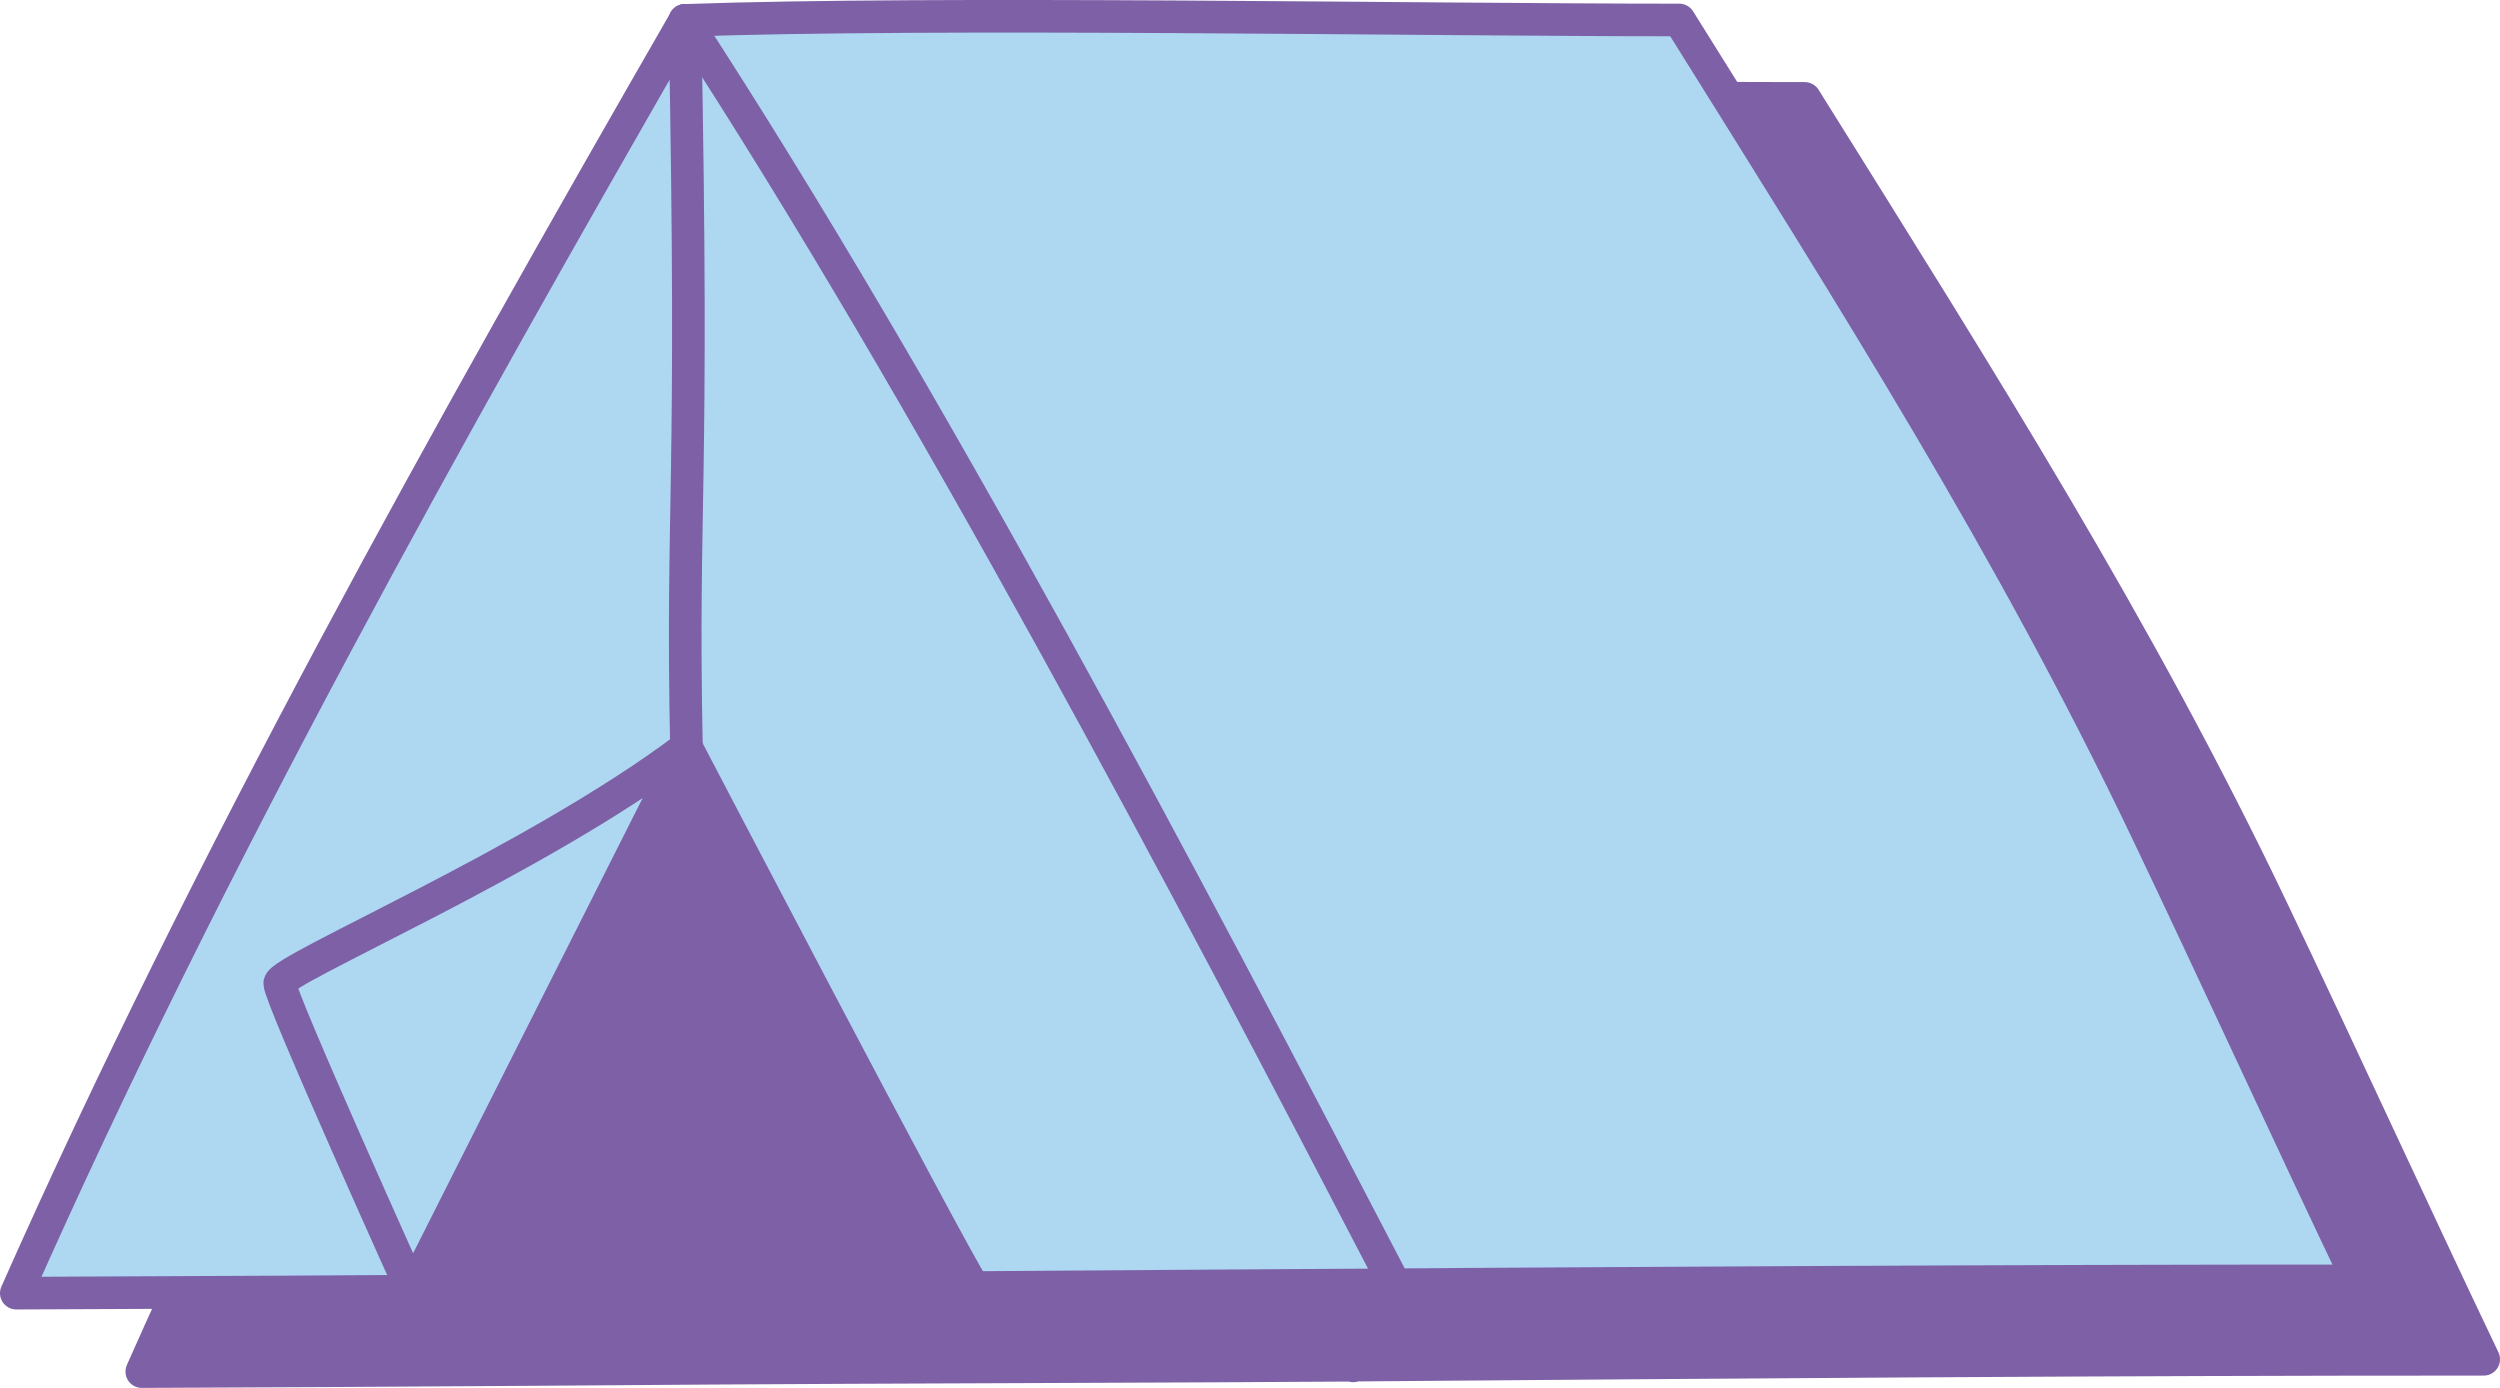
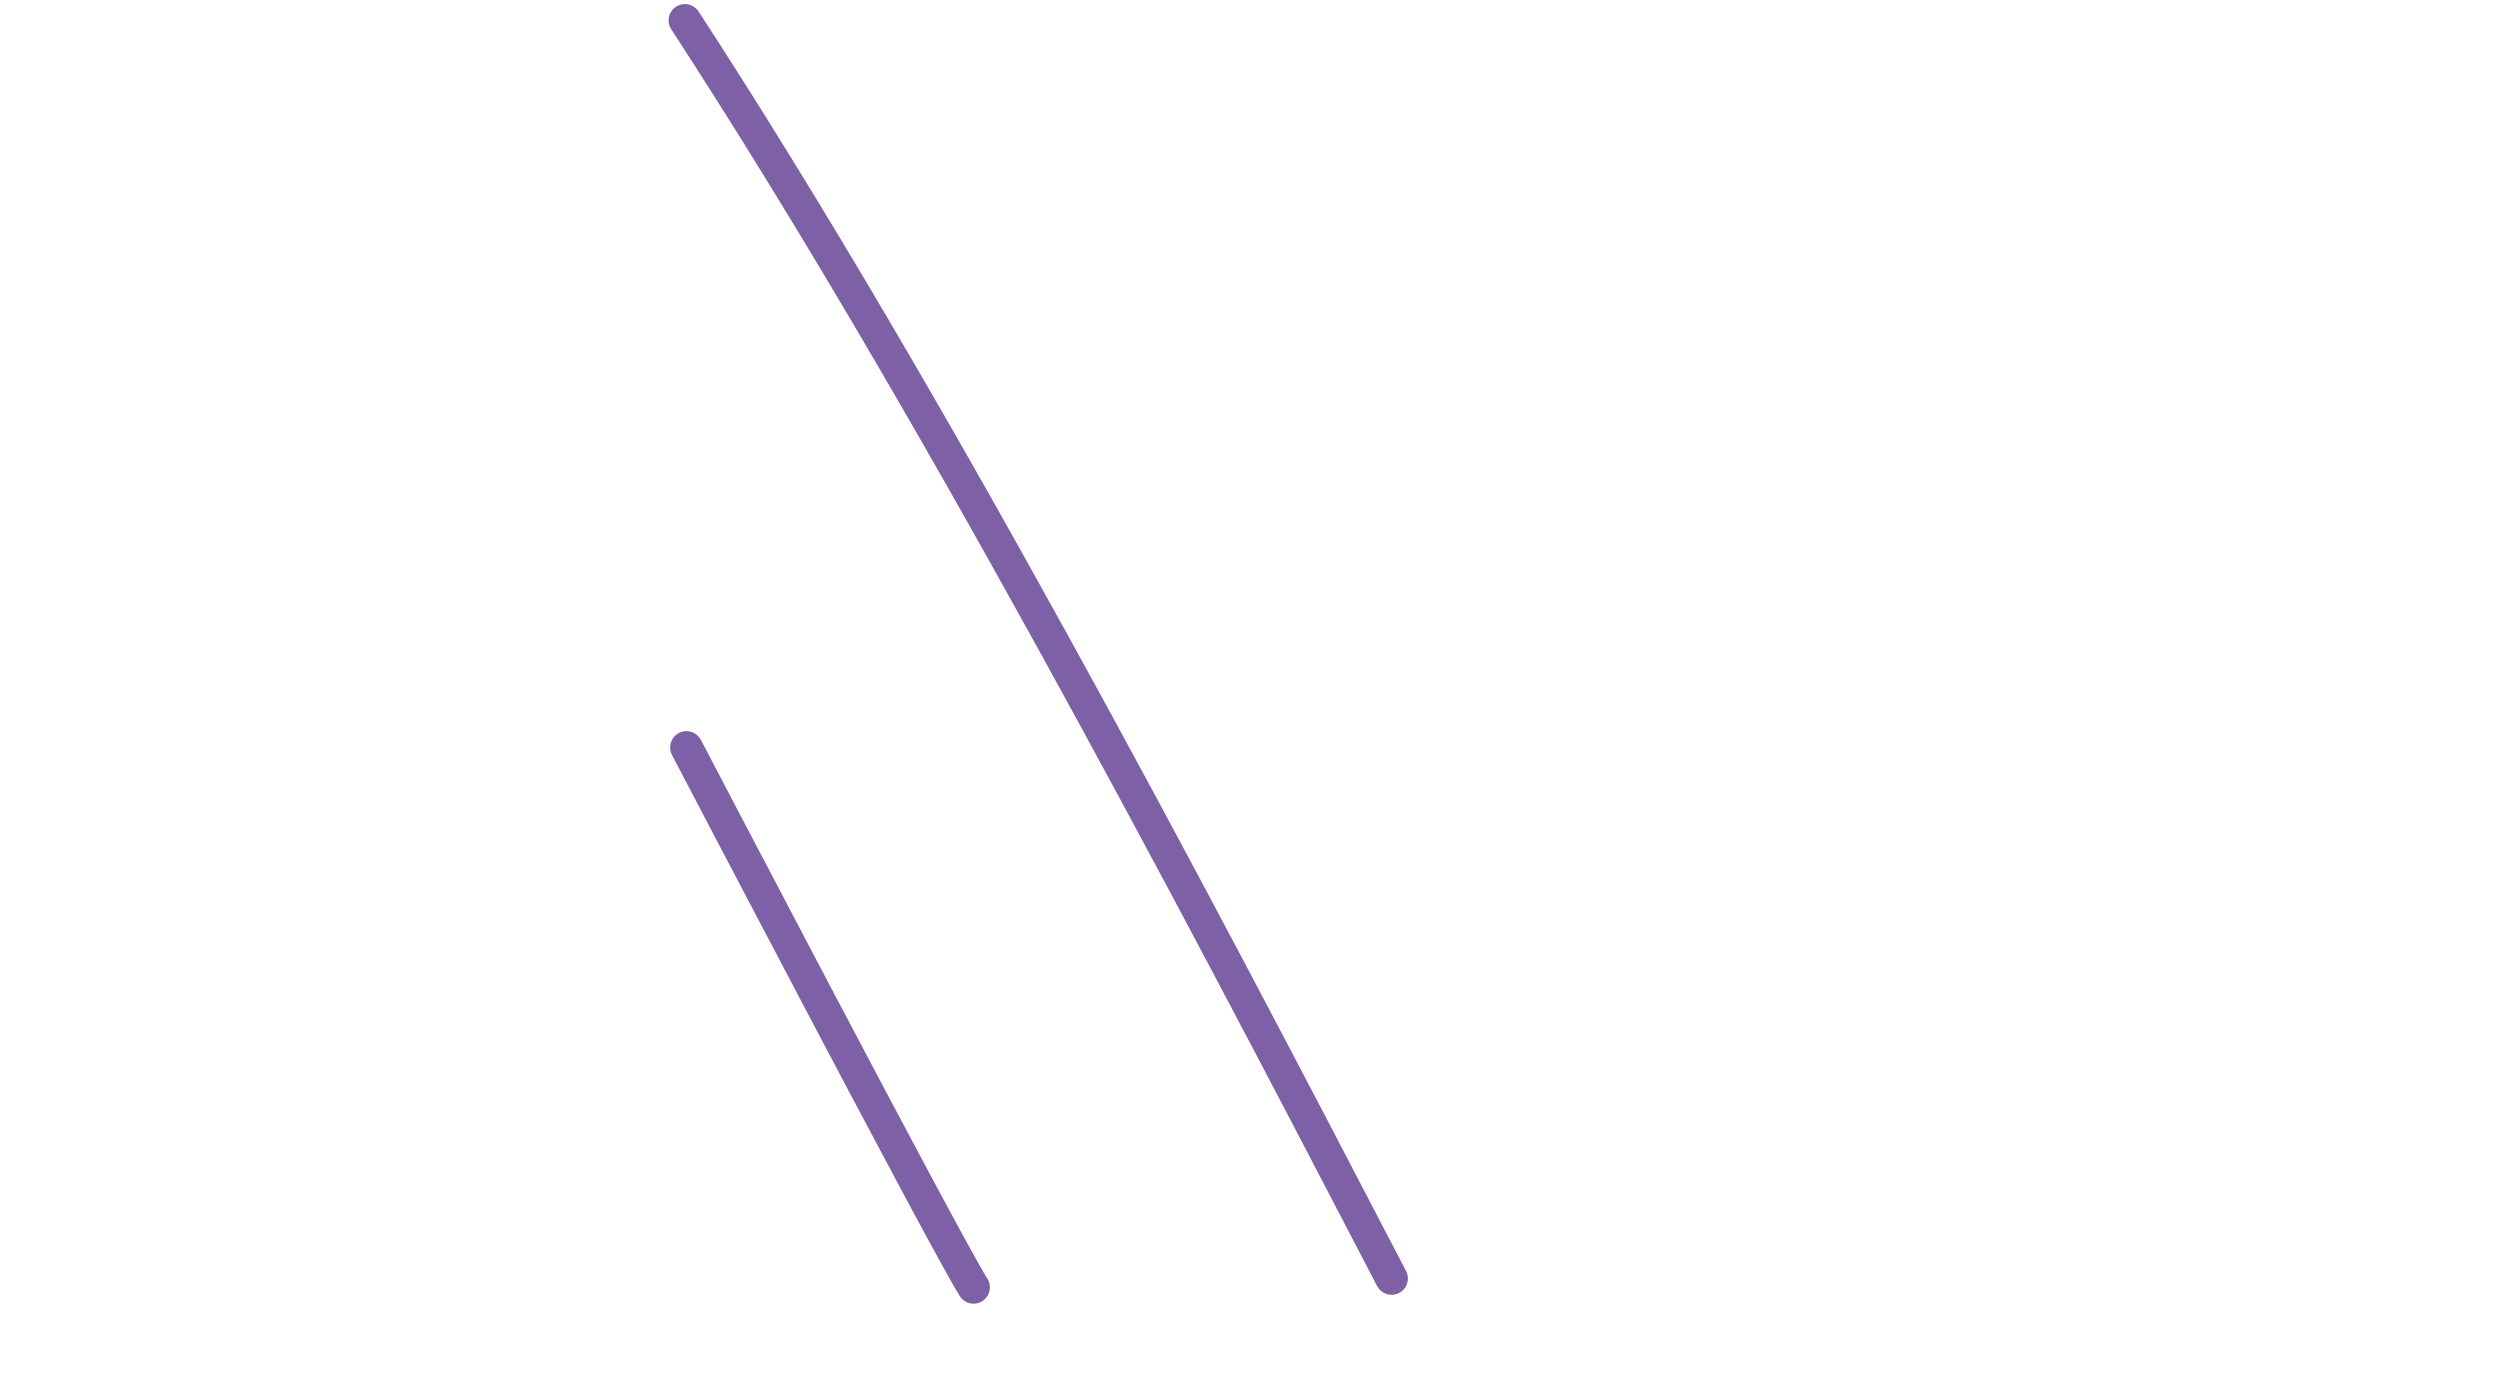
<svg xmlns="http://www.w3.org/2000/svg" id="Layer_2" data-name="Layer 2" viewBox="0 0 306.65 170.24">
  <defs>
    <style>
      .cls-1 {
        fill: none;
      }

      .cls-1, .cls-2, .cls-3 {
        stroke: #7d60a6;
        stroke-linecap: round;
        stroke-linejoin: round;
        stroke-width: 4px;
      }

      .cls-2, .cls-4 {
        fill: #7d60a6;
      }

      .cls-3 {
        fill: #aed7f1;
      }
    </style>
  </defs>
  <g id="Layer_1-2" data-name="Layer 1">
    <g>
-       <path class="cls-2" d="m165.99,167.53l-.04-.08c46.2-.37,92.57-.73,138.7-.72-8.65-18.12-17.31-37.09-25.96-55.21-16.53-34.61-35.43-64.41-57.32-99.45-32.04,0-91.23-1.05-121.97.05-28.94,50.32-58.48,103.06-82.01,156.12,16.12-.06,32.33-.15,48.57-.26,0,0,0,0,0,0h0s0,0,0,0c3.28-.02,6.57-.05,9.86-.07,3.79-.03,7.58-.05,11.37-.08,15.83-.12,62.86-.24,78.75-.37,0,0,0,0,0,0h0s.03.05.05.08Z" />
      <g>
-         <path class="cls-3" d="m2,158.62c84.4-.29,201.84-1.52,287.26-1.51-8.65-18.12-17.31-37.09-25.96-55.21-16.53-34.61-35.43-64.41-57.32-99.45-32.04,0-91.23-1.05-121.97.05C55.07,52.82,25.53,105.56,2,158.62" />
        <path class="cls-1" d="m84.01,2.5c30.16,46.3,61.19,105.3,86.68,154.32" />
-         <path class="cls-1" d="m84.01,2.5c1.14,58.55-.43,58.78.19,89.18" />
        <path class="cls-1" d="m84.2,91.68s31.68,60.63,35.22,66.23" />
-         <path class="cls-1" d="m84.2,91.68l-33.63,66.69s-16.26-36.02-16.26-37.75,31.34-14.92,49.89-28.94Z" />
-         <path class="cls-4" d="m119.37,157.85c-23,.18-45.95.37-68.8.52l33.63-66.68s31.43,60.16,35.17,66.16Z" />
      </g>
    </g>
  </g>
</svg>